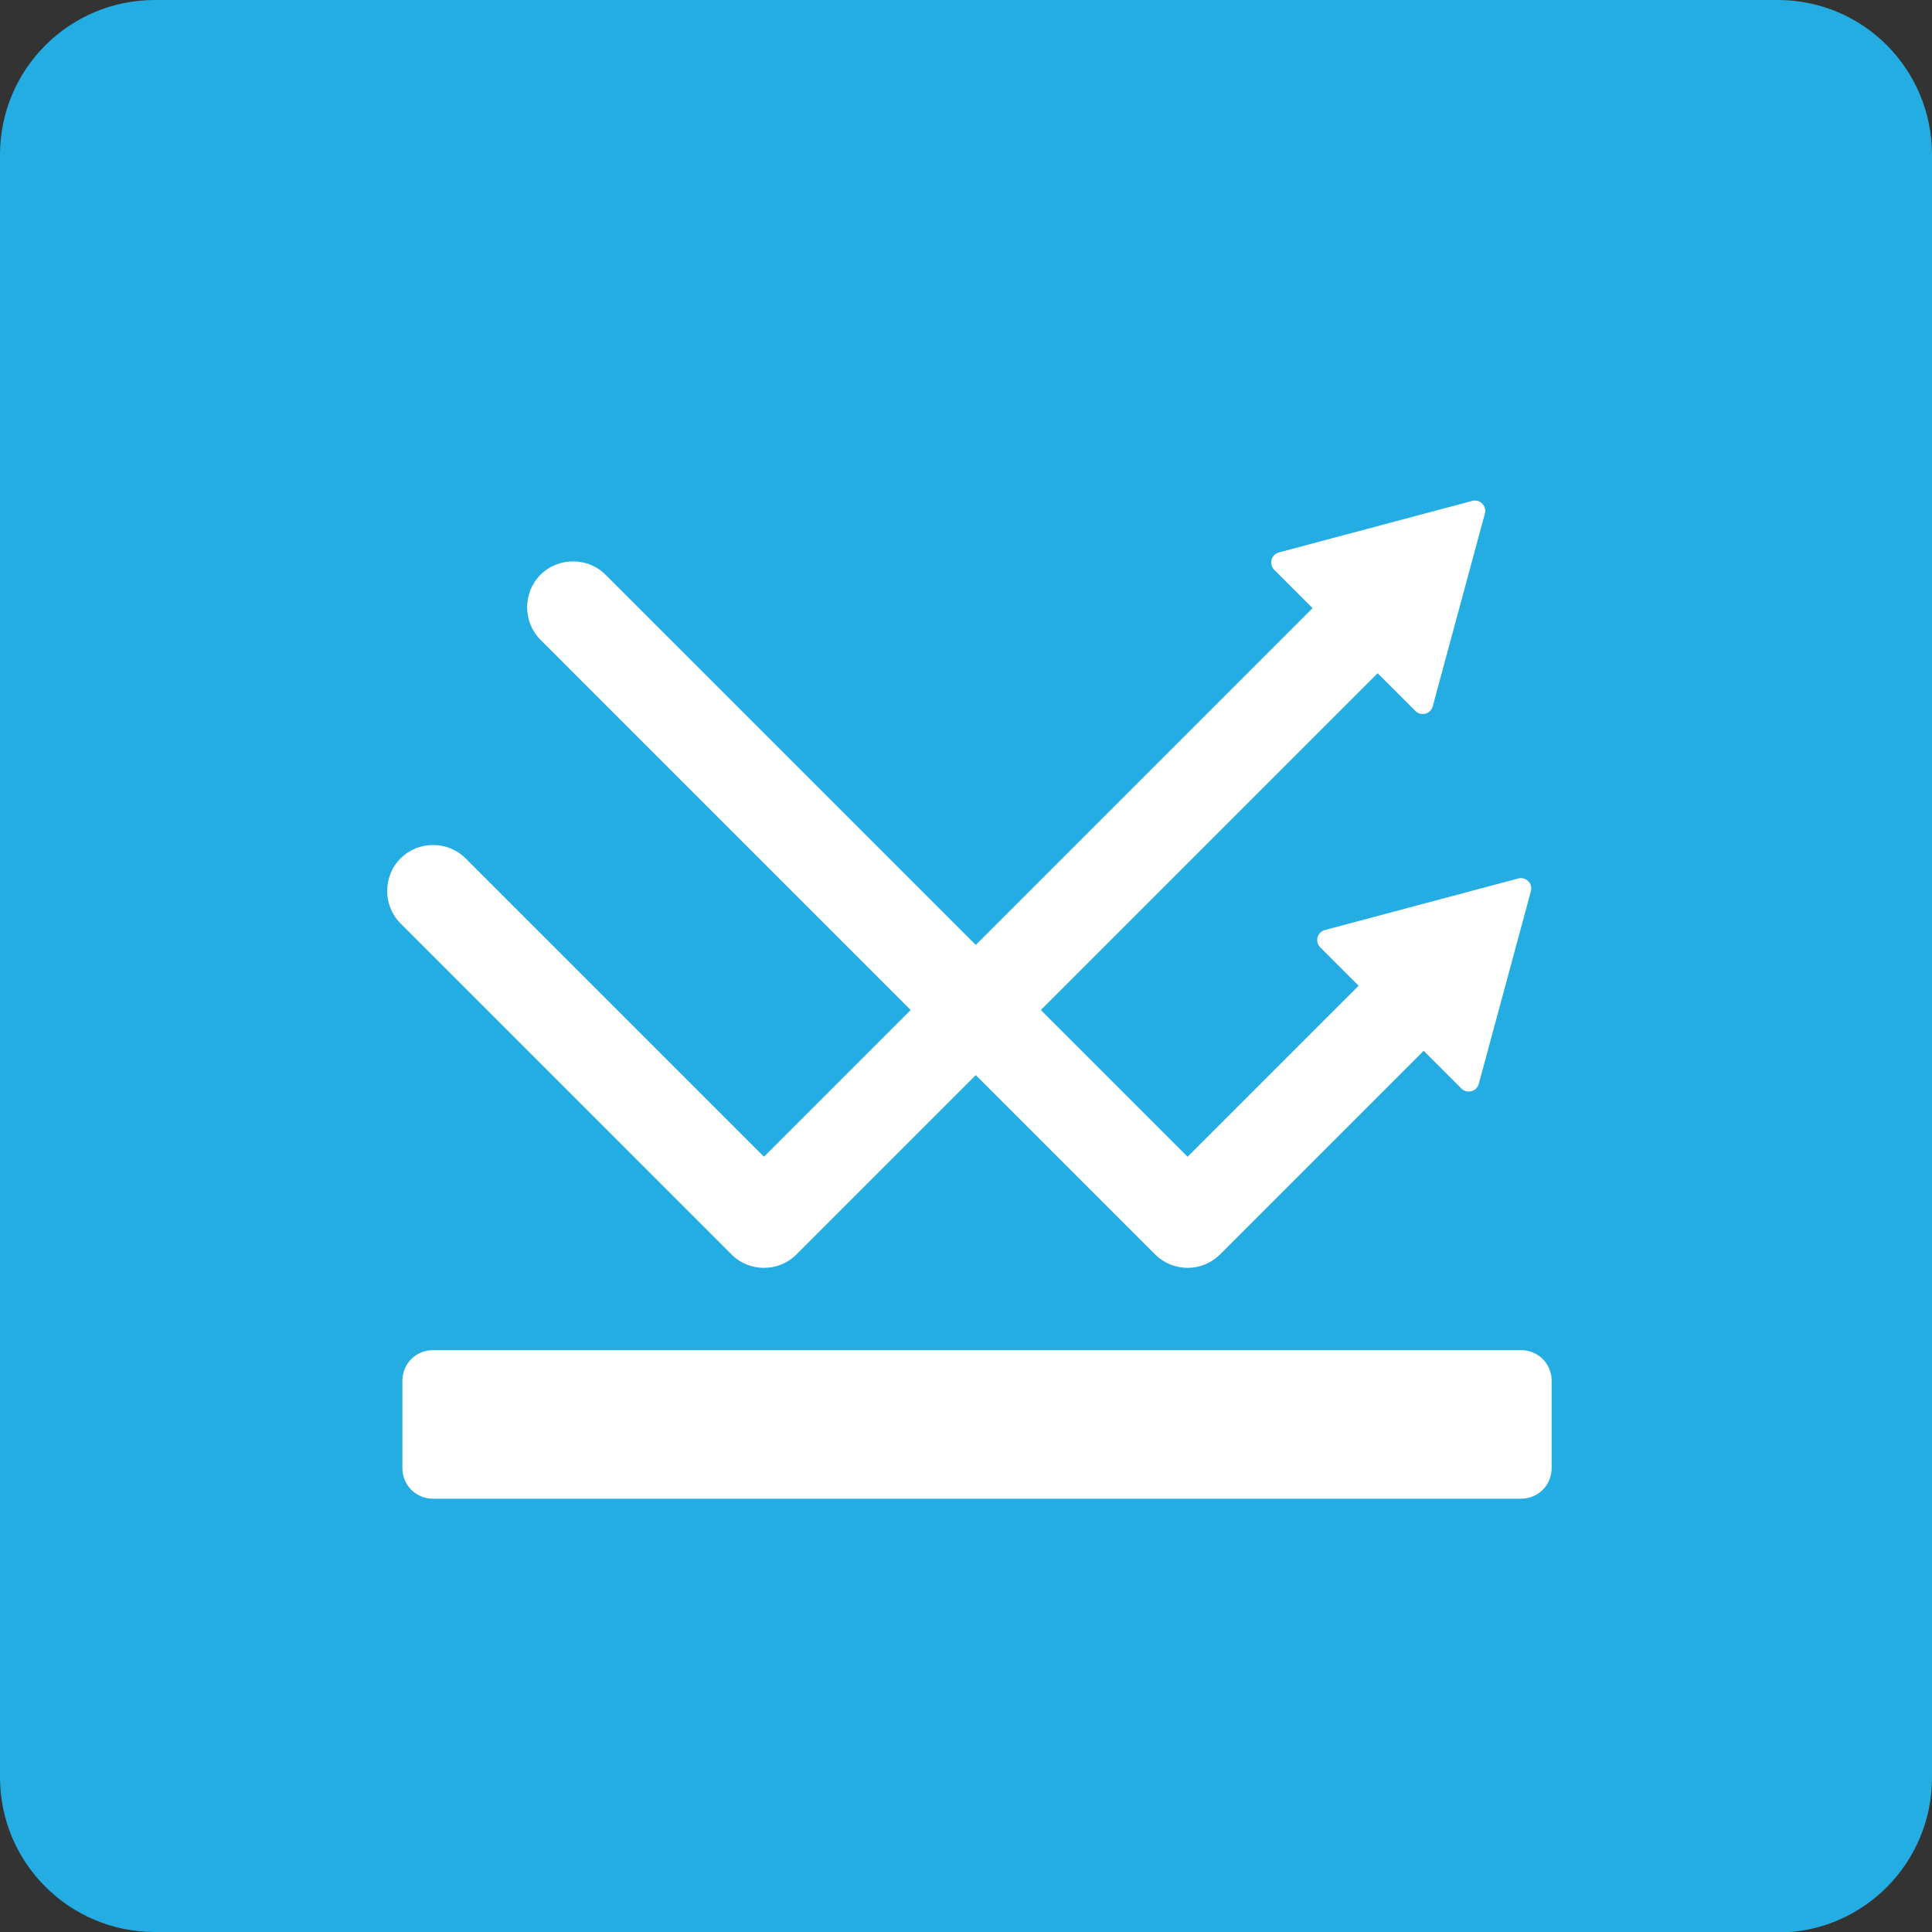
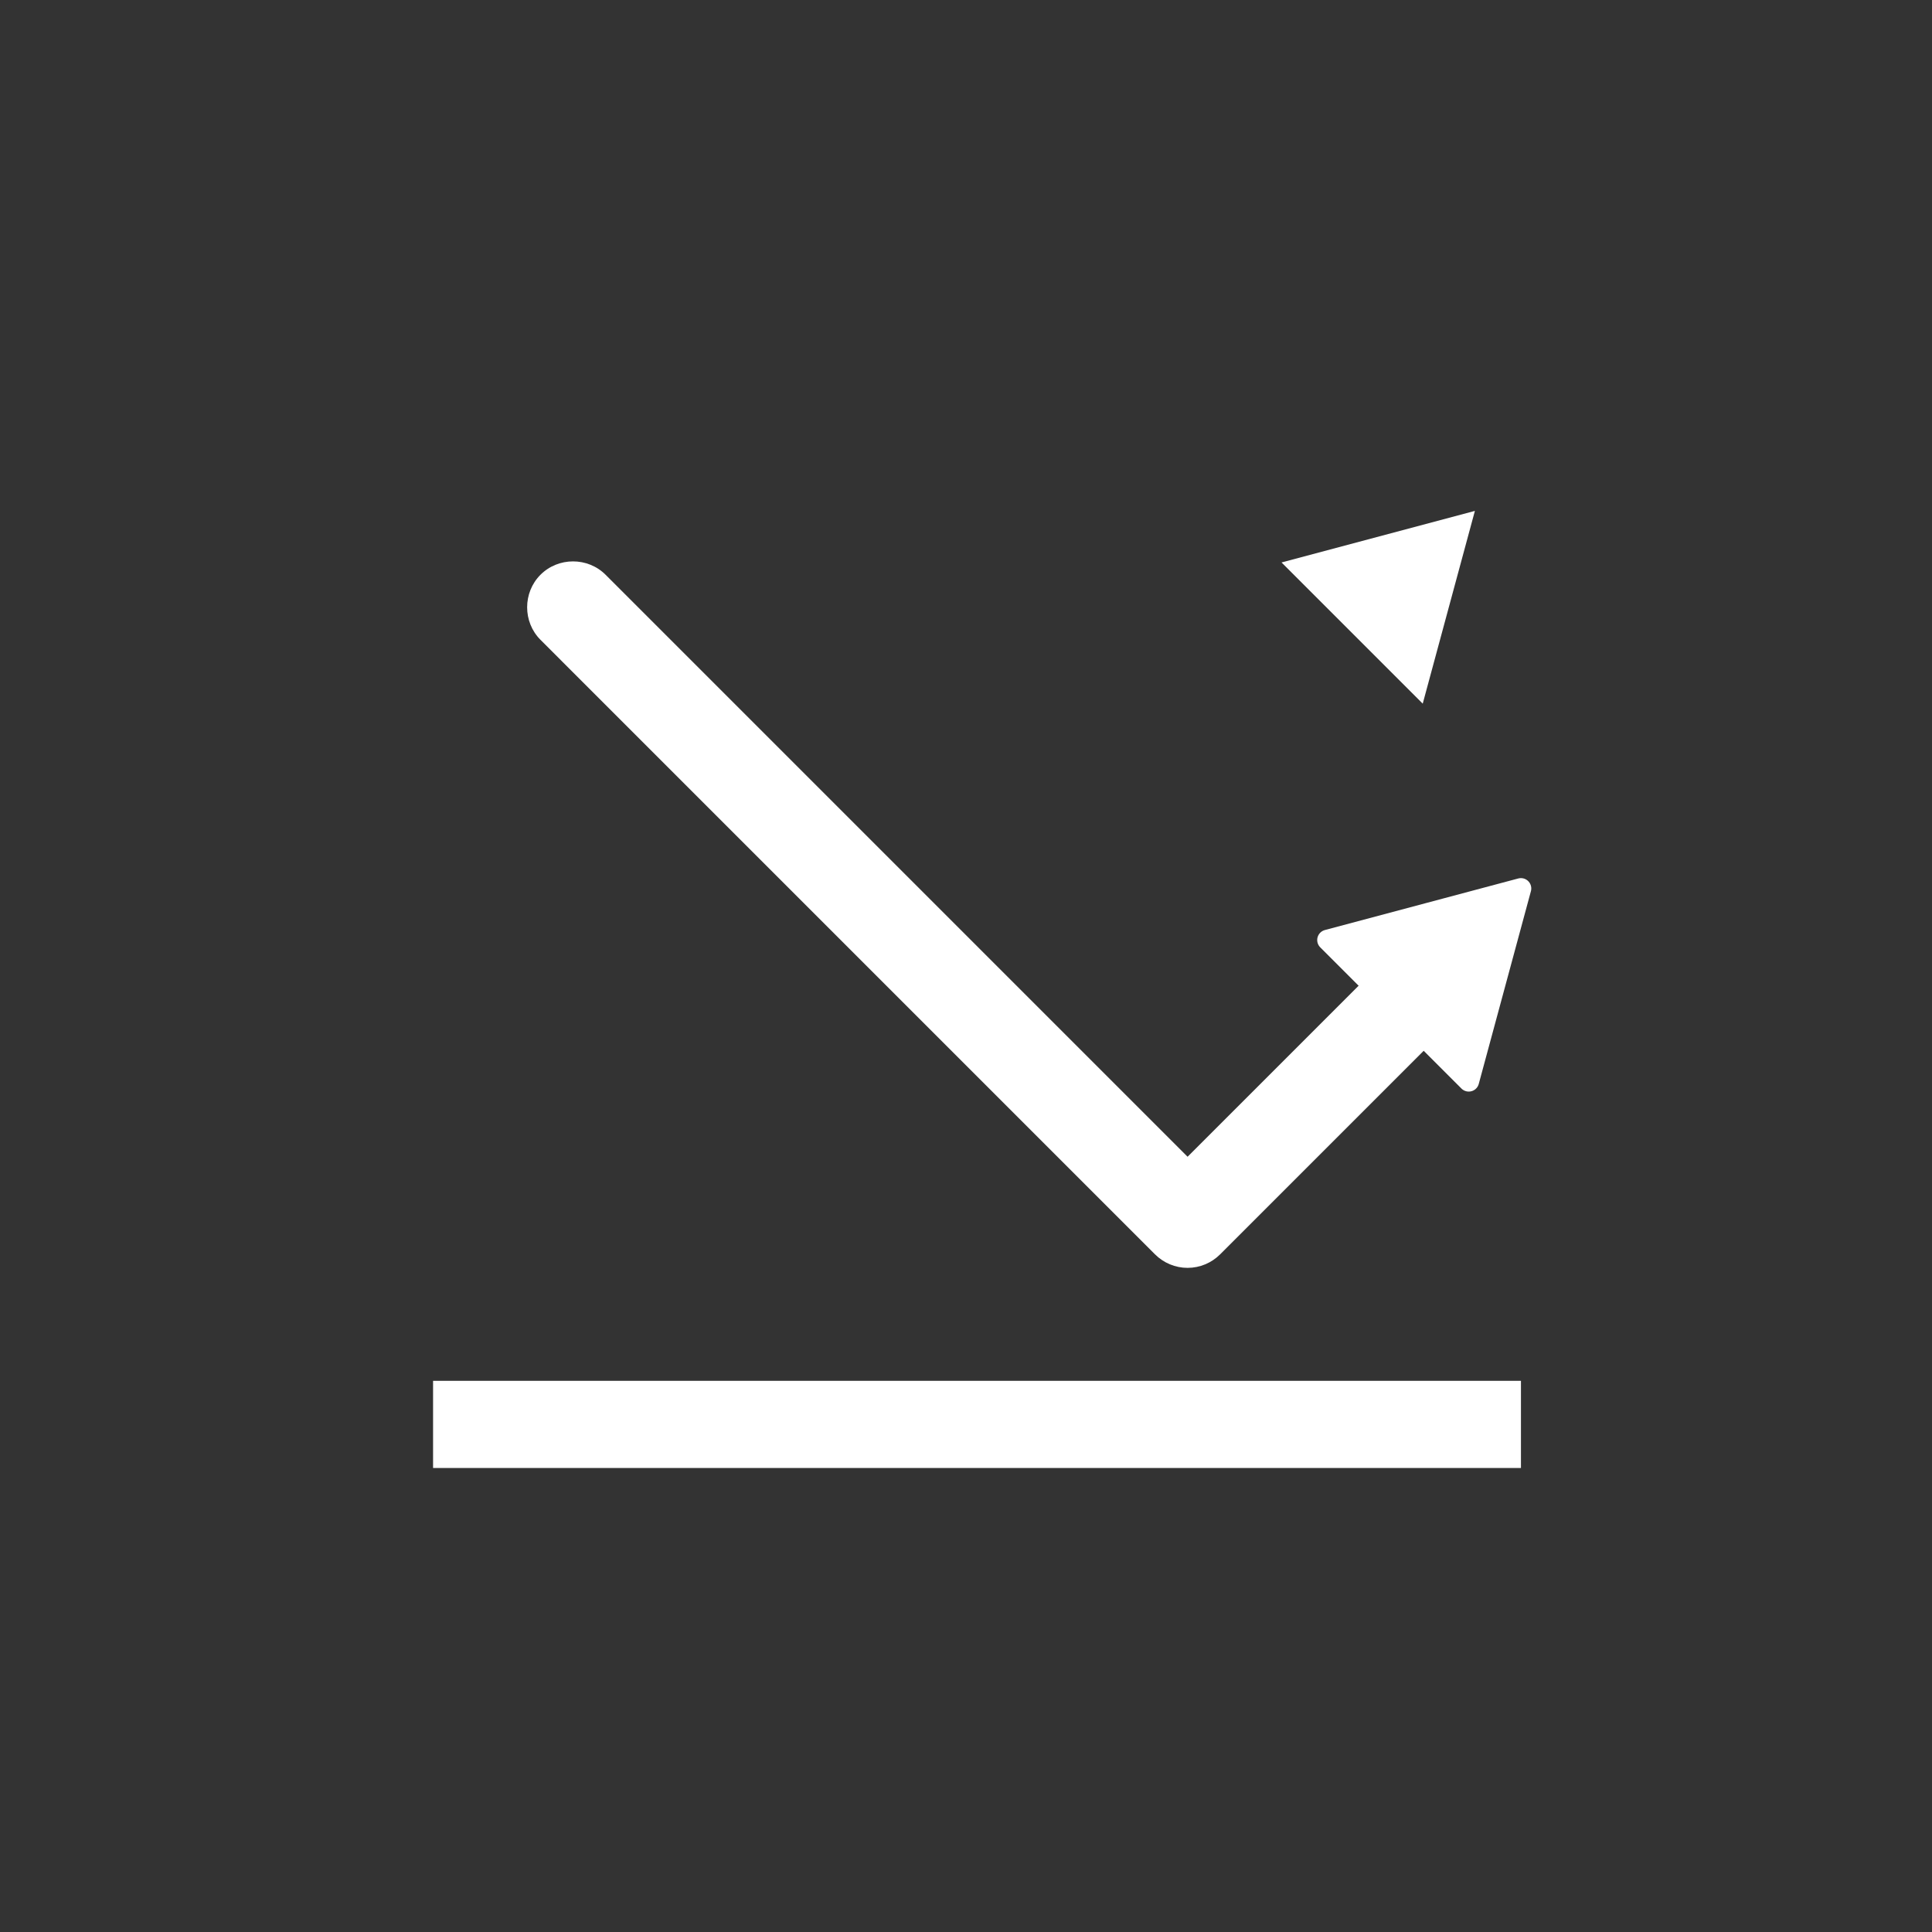
<svg xmlns="http://www.w3.org/2000/svg" width="70" height="70" viewBox="0 0 70 70" fill="none">
  <rect x="0" y="0" width="70" height="70" fill="#333333" stroke="none" />
  <g clip-path="url(#clip0_756_2349)">
-     <path d="M64.409 70H5.611C2.509 70 0 67.491 0 64.389V5.611C0 2.509 2.509 0 5.611 0H64.409C67.511 0 70 2.509 70 5.611V64.409C70 67.511 67.491 70.02 64.409 70.02" fill="#24ADE2" />
    <path d="M55.107 50.03H15.691V53.188H55.107V50.03Z" fill="white" />
-     <path d="M55.085 54.301H15.691C15.069 54.301 14.579 53.812 14.579 53.189V50.03C14.579 49.407 15.069 48.918 15.691 48.918H55.107C55.73 48.918 56.219 49.407 56.219 50.03V53.189C56.219 53.812 55.73 54.301 55.107 54.301H55.085ZM16.803 52.077H53.995V51.142H16.803V52.077Z" fill="white" />
-     <path d="M27.68 45.937C27.258 45.937 26.835 45.781 26.501 45.448L14.512 33.458C13.867 32.813 13.867 31.745 14.512 31.101C15.157 30.455 16.225 30.455 16.87 31.101L27.68 41.911L48.589 21.002C49.234 20.357 50.302 20.357 50.947 21.002C51.592 21.647 51.592 22.715 50.947 23.36L28.859 45.448C28.526 45.781 28.103 45.937 27.68 45.937Z" fill="white" />
    <path d="M46.432 20.379L53.438 18.511L51.548 25.495L46.432 20.379Z" fill="white" />
-     <path d="M46.432 20.379L53.438 18.511L51.548 25.495L46.432 20.379Z" stroke="white" stroke-width="0.75" stroke-linecap="round" stroke-linejoin="round" />
    <path d="M20.763 22.003L43.029 44.269L51.303 35.972" stroke="#0068B7" stroke-width="3" stroke-linecap="round" stroke-linejoin="round" />
    <path d="M43.028 45.937C42.583 45.937 42.161 45.759 41.849 45.448L19.583 23.182C18.938 22.537 18.938 21.469 19.583 20.824C20.229 20.179 21.296 20.179 21.941 20.824L43.028 41.911L50.124 34.816C50.769 34.17 51.837 34.17 52.482 34.816C53.127 35.461 53.127 36.528 52.482 37.173L44.207 45.448C43.896 45.759 43.473 45.937 43.028 45.937Z" fill="white" />
    <path d="M53.216 39.175L55.106 32.191L48.1 34.059L53.216 39.175Z" fill="white" />
    <path d="M53.216 39.175L55.106 32.191L48.1 34.059L53.216 39.175Z" stroke="white" stroke-width="0.75" stroke-linecap="round" stroke-linejoin="round" />
  </g>
  <defs>
    <clipPath id="clip0_756_2349">
      <rect width="70" height="70" fill="white" />
    </clipPath>
  </defs>
</svg>